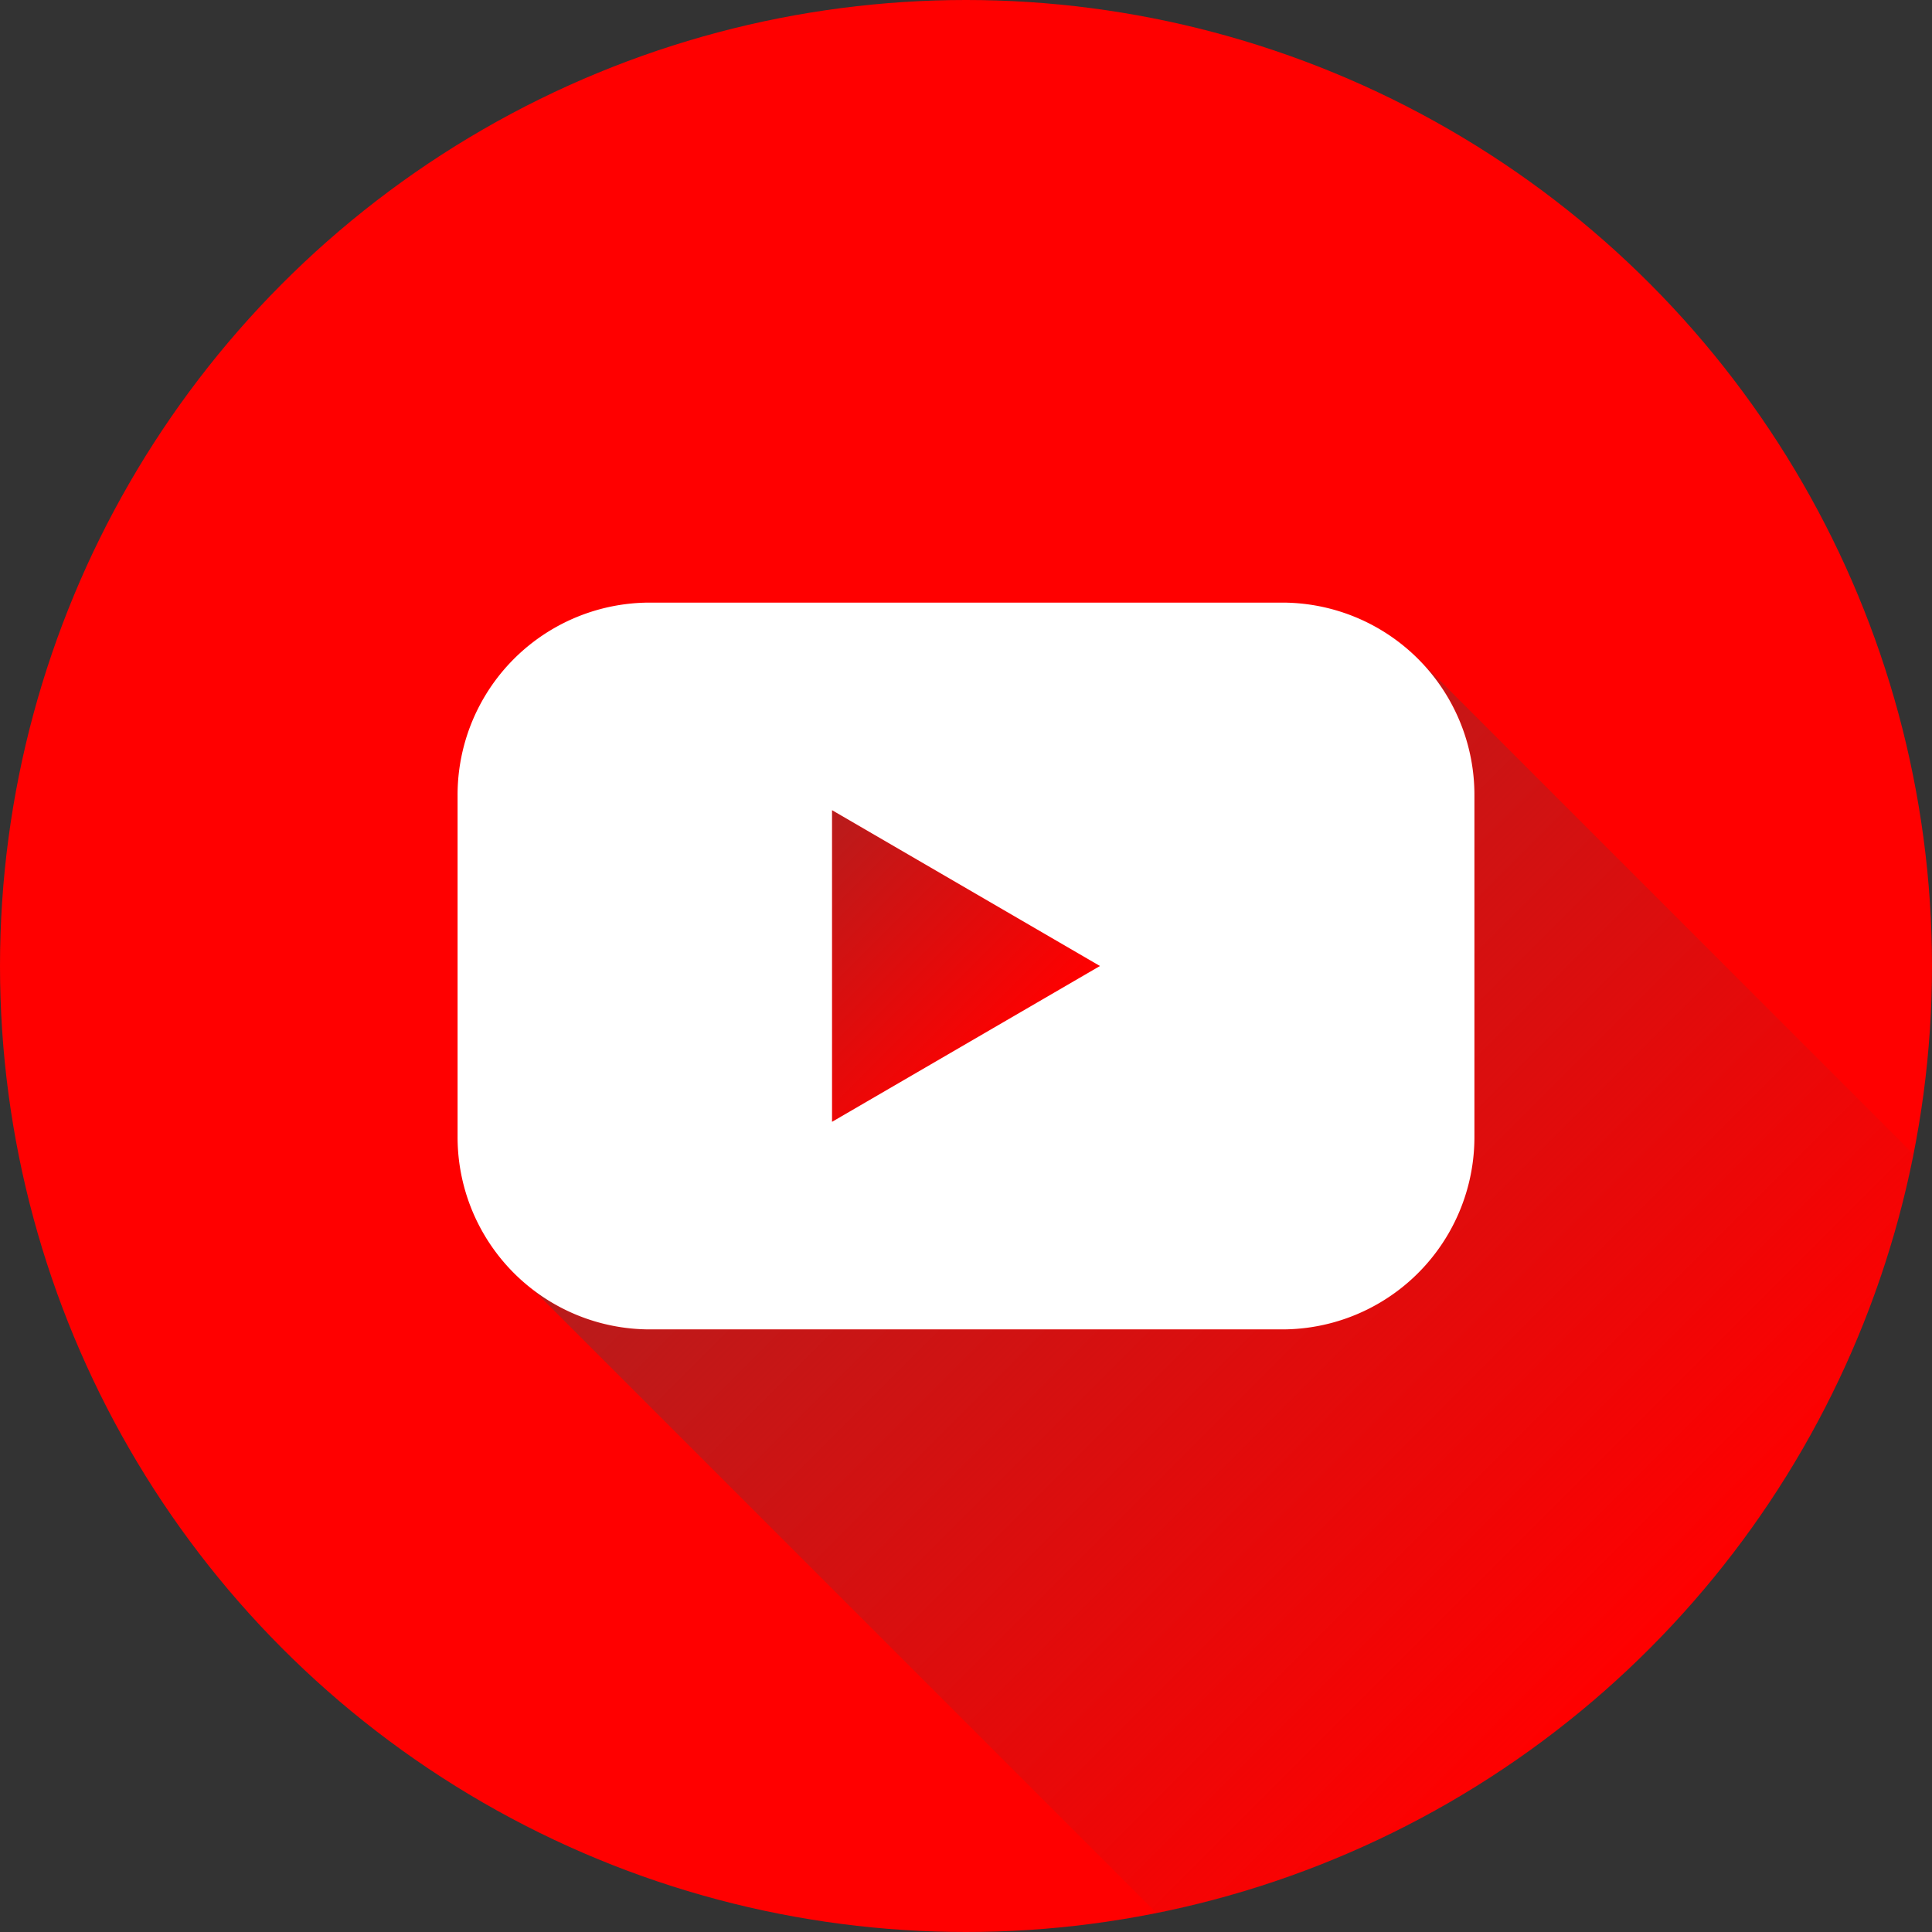
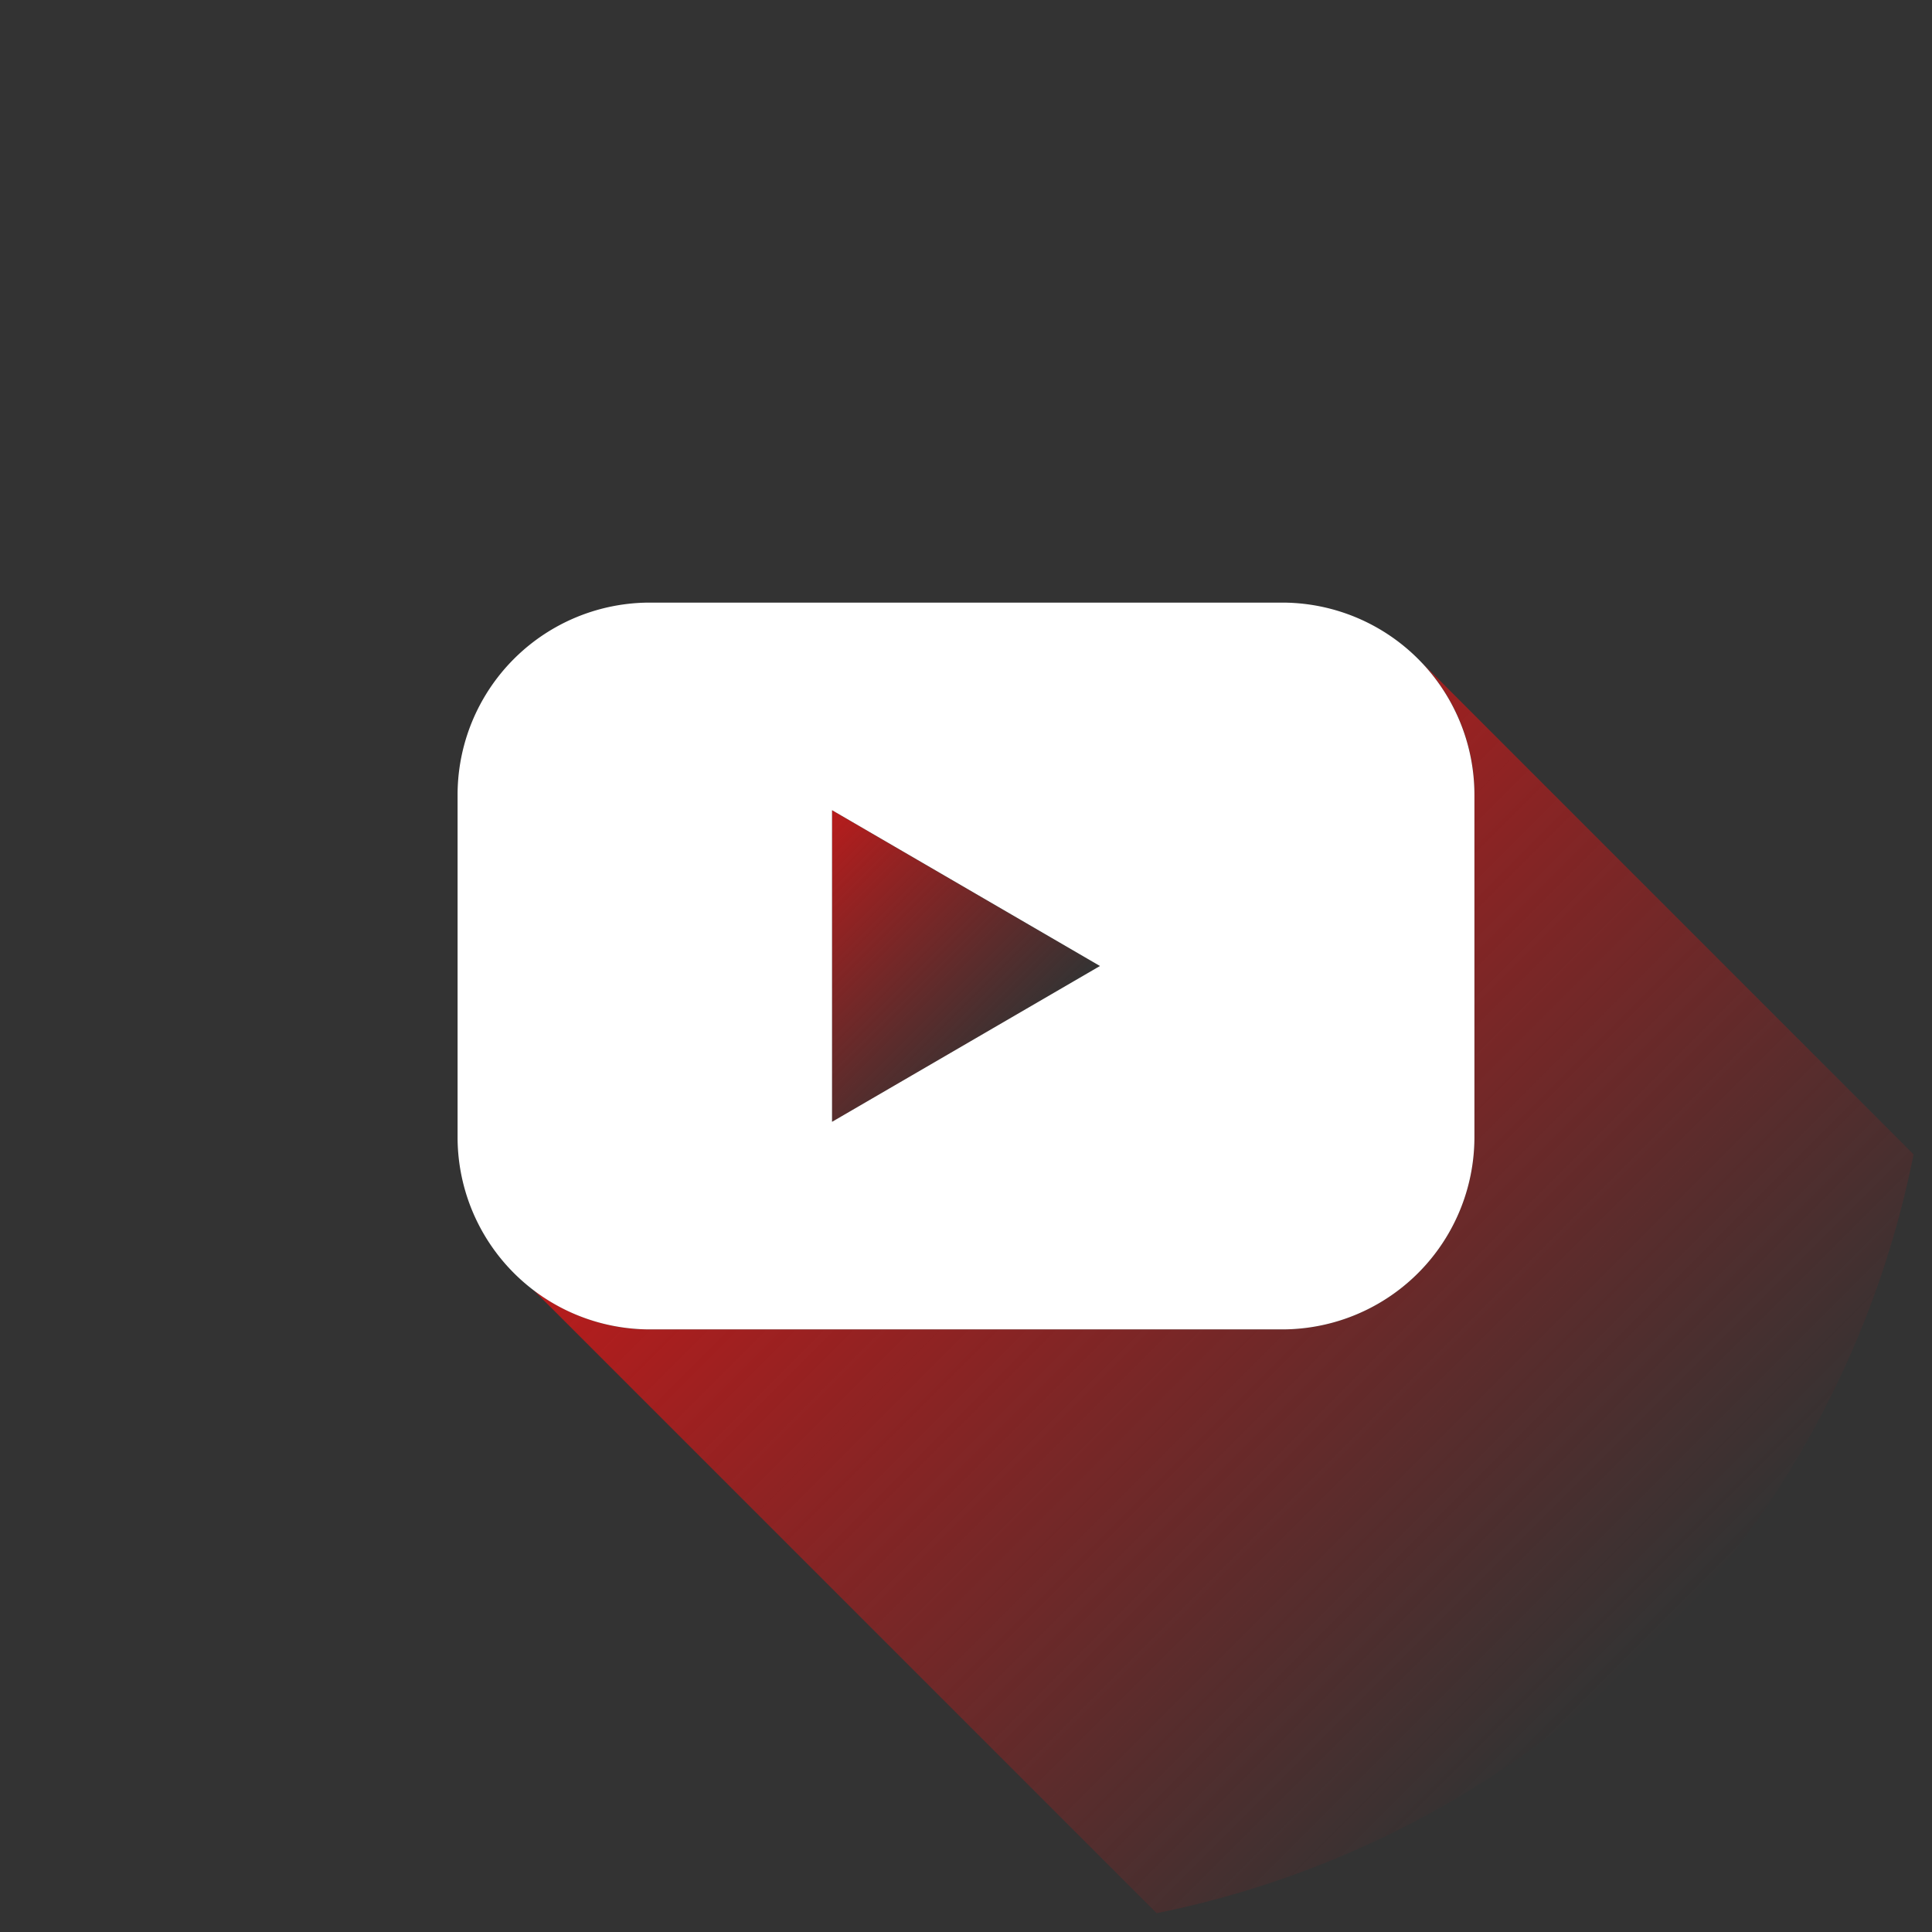
<svg xmlns="http://www.w3.org/2000/svg" xmlns:xlink="http://www.w3.org/1999/xlink" height="512" viewBox="0 0 152 152" width="512">
  <rect x="0" y="0" width="152" height="152" fill="#333333" stroke="none" />
  <linearGradient id="linear-gradient" gradientUnits="userSpaceOnUse" x1="61.53" x2="78.21" y1="67.67" y2="84.36">
    <stop offset="0" stop-color="#b71c1c" />
    <stop offset="1" stop-color="#b71c1c" stop-opacity="0" />
  </linearGradient>
  <linearGradient id="linear-gradient-2" x1="71.68" x2="129.78" xlink:href="#linear-gradient" y1="71.6" y2="129.69" />
  <g id="Layer_2" data-name="Layer 2">
    <g id="Color">
      <g id="_02.YouTube" data-name="02.YouTube">
-         <circle id="Background" cx="76" cy="76" fill="#f00" r="76" />
        <g id="Shadow">
-           <path d="m86.54 76.03-21.08 12.23v-24.52z" fill="url(#linear-gradient)" />
+           <path d="m86.54 76.03-21.08 12.23v-24.52" fill="url(#linear-gradient)" />
          <path d="m150.55 90.82a76.07 76.07 0 0 1 -59.55 59.7l-49.1-49.1a15 15 0 0 0 9.27 3.17h49.74a15.13 15.13 0 0 0 15.09-15.14v-26.9a15.08 15.08 0 0 0 -4.26-10.55z" fill="url(#linear-gradient-2)" />
        </g>
        <path id="Icon" d="m100.87 47.41h-49.74a15.13 15.13 0 0 0 -15.13 15.14v26.9a15.13 15.13 0 0 0 15.13 15.14h49.74a15.13 15.13 0 0 0 15.13-15.14v-26.9a15.13 15.13 0 0 0 -15.13-15.14zm-35.41 40.85v-24.52l21.08 12.26z" fill="#fff" />
      </g>
    </g>
  </g>
</svg>